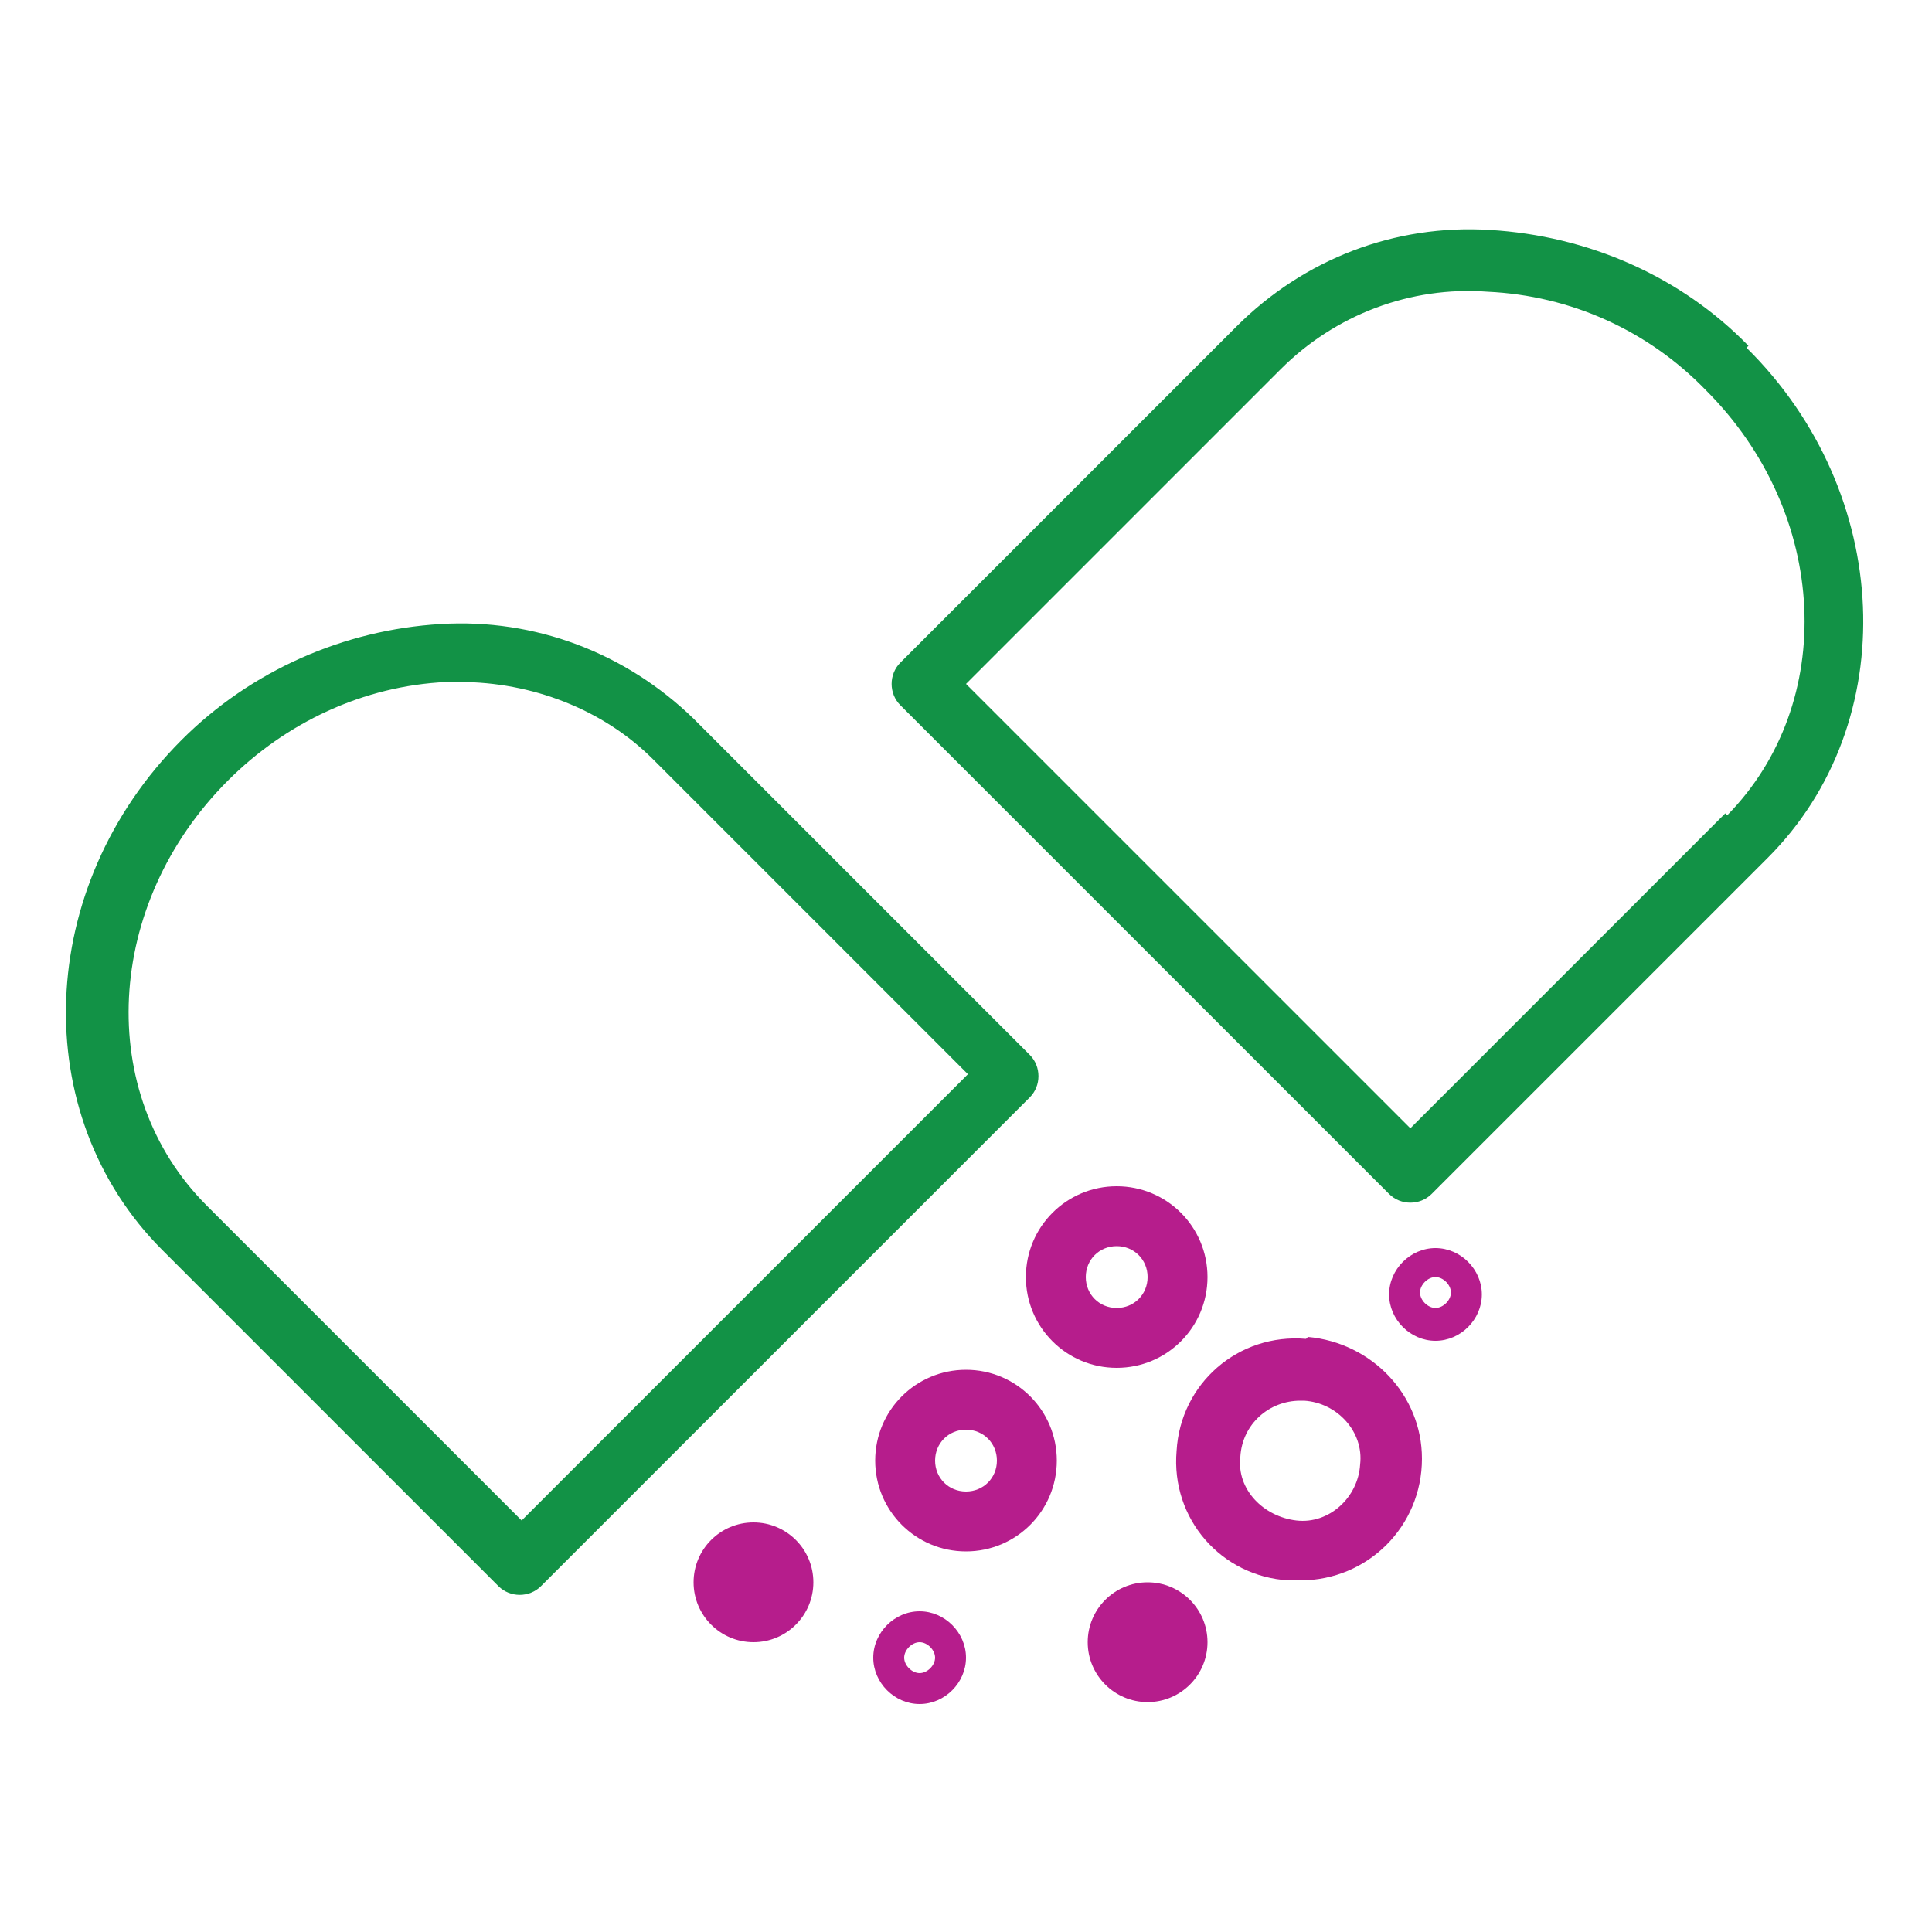
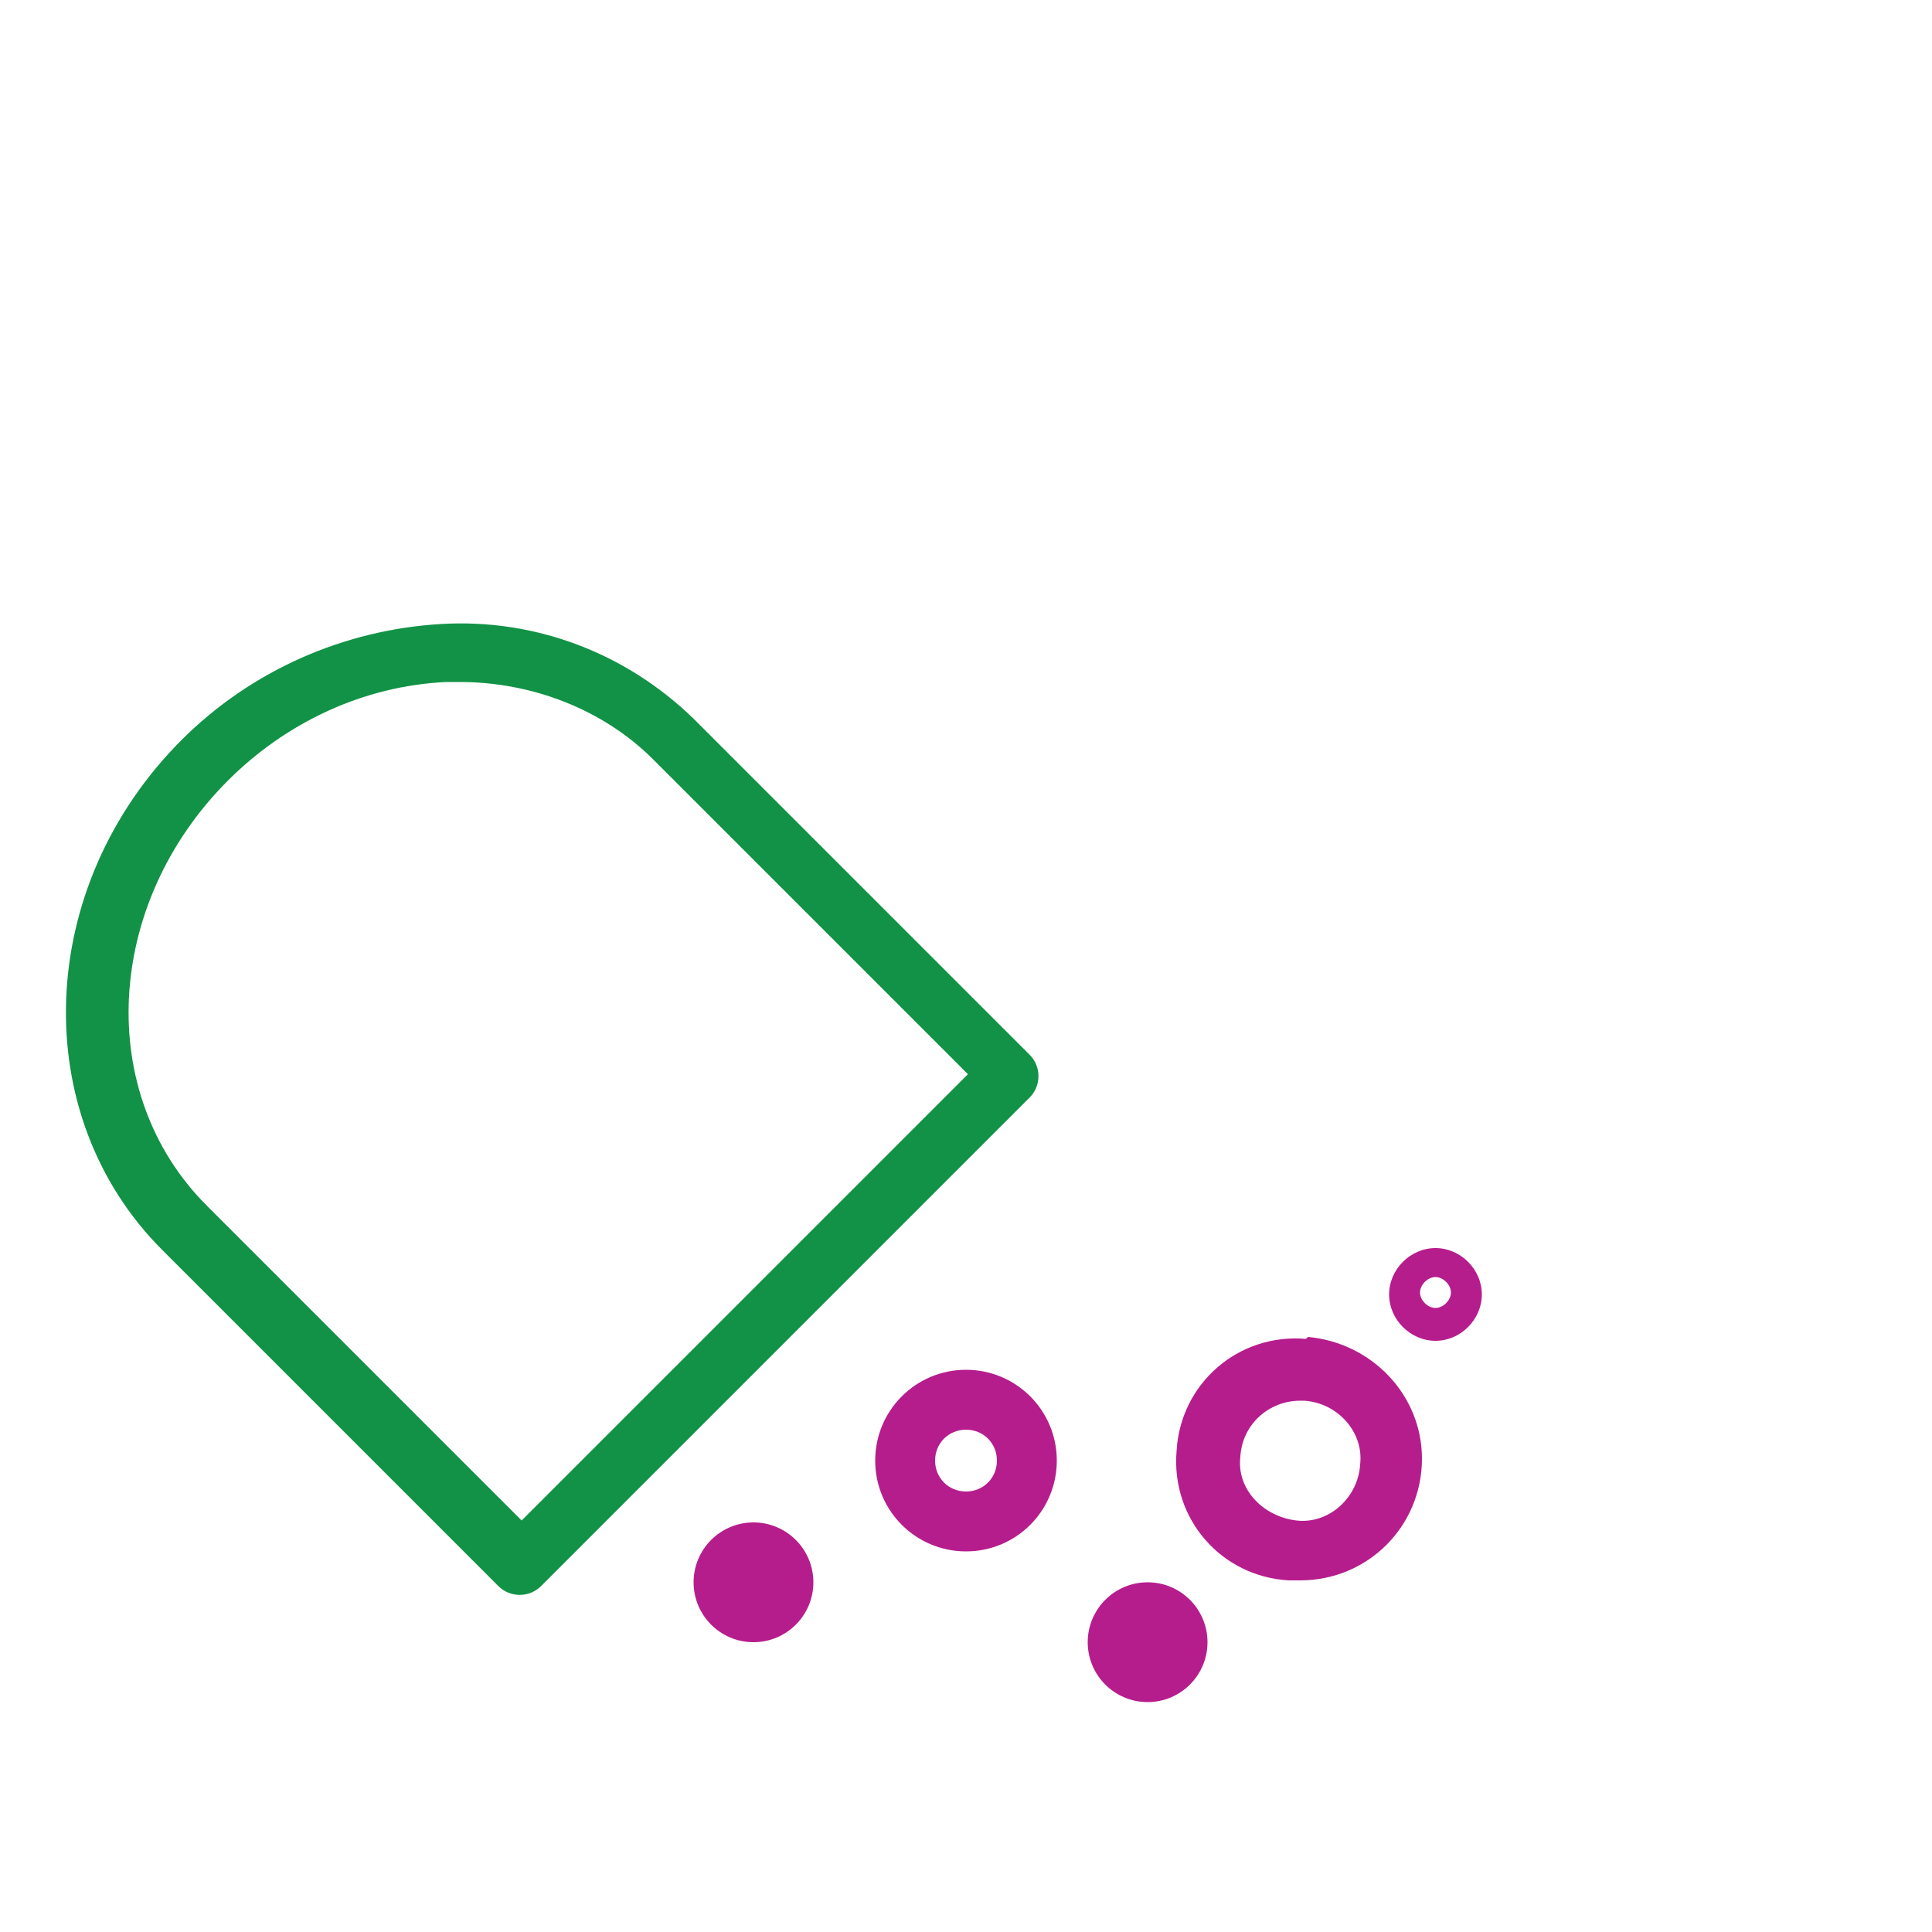
<svg xmlns="http://www.w3.org/2000/svg" id="Layer_1" version="1.1" viewBox="0 0 100 100">
  <defs>
    <style>
      .st0, .st1, .st2 {
        display: none;
      }

      .st0, .st3, .st4 {
        fill: #b61d8c;
      }

      .st5, .st1, .st6 {
        fill: #129246;
      }

      .st5, .st4 {
        fill-rule: evenodd;
      }
    </style>
  </defs>
  <g class="st2">
    <path class="st6" d="M217.4,156.6c.4-3.3,3-6.8,6-8.2s2.5-.7,2.6-1.1v-7.1c-.2-.5-1.5-.2-2.1-.3-1.3-.3-2.1-1.9-2.2-3.2-.2-2.3-.3-9,.7-10.9s1.9-2.2,3.2-2.7c12.3-.7,24.8,0,37.2-.3,2.2.2,4.6,2.2,5,4.4s.3,8.3,0,10.3-2.2,2.8-4,2.5v7.7c4.8.9,8.2,4.8,8.6,9.7v55.3c-.1,1.6-1.1,3-2.8,3h-66.6c-8.8-1.4-12.3-9.2-8.2-17.1,2.2-4.2,5.1-9.2,7.6-13.2s1.4-2.2,2.3-3.1c3.4-3.2,8.4-3.9,12.6-1.8v-23.9ZM224.5,137.3h40.5l.3-.3v-9.4c0-.1-.7-1.3-.9-1.5-.5-.5-1.4-.8-2.1-.8h-34.9c-.9,0-2.8,1.3-2.8,2.1v9.9ZM261.3,139.9h-32.7v9.9c-5.5.1-9.2,4.2-8.6,9.8h50c.5-5.5-3.1-9.6-8.6-9.8v-9.9ZM269.9,162.2h-50v20.2c0,.1,1.4,1.5,1.7,2,1.7,2.7,2.2,6.3,1.1,9.3,4.4.2,8.5,2.8,9.9,7h37.3v-38.5ZM211.1,181.9c-5.3.7-7,6.2-9.3,10.2l14.2,8.4c1.7-3.4,4.9-6.8,4.7-10.8-.3-5-4.7-8.4-9.6-7.8ZM200.3,194.4c-2.5,4.6-6.6,8.7-3.6,14.3,2.3,4.3,8,5.6,12,2.8s4-6,6-8.7l-14.4-8.4ZM211.1,213h12.4c1.7,0,4.5-1.8,5.5-3.1,4.7-5.9-.3-14.4-7.6-13.5l-8.3,14.3-2,2.3ZM269.9,203.4h-36.6c.6,3.6-1.1,7.1-3.7,9.6h40.1c0-.2.2-.4.2-.5v-9.1Z" />
    <path class="st3" d="M246.8,174.9h.3c3.3-2.6,7.6-3.6,11.7-2.9s2.3.4,2.7,1.2.7,2.7.8,3.5c.7,10.3-7,16.1-16.5,16.8-11.4.9-20.8-10.2-17.6-21.3s.3-1.5,1.7-2c3.4-1.1,8.1-.7,11.4.7s4.2,2.4,5.6,4.1ZM248.8,188.7v-4.3c0-.3-.4-1.6-.5-2.1-2.1-7.3-10.2-11.9-17.6-9.6-2.9,10.1,5.8,19.7,16.1,18.1l-7-6.9c-.7-1.4.6-2.7,1.9-1.7,2.1,1.5,4.4,4.7,6.5,6.4s.2.4.6.3ZM251.2,189.6c6-1.7,10-8.8,7.9-14.8-3.5-1-7.5-.2-10.4,2.1,2.2,3.8,3.5,8.3,2.5,12.7Z" />
    <path class="st6" d="M227.4,127.4h9c1.5.3,1.6,2,.2,2.5h-9.2c-1.2-.2-1.1-2.3,0-2.5Z" />
    <path class="st6" d="M226.7,203.5c1.5-.5,1.8.7,1.7,1.9-.2,2.7-2.6,5-5.2,5.2s-3.6.1-4.4,0c-1.2-.2-1.4-2.2-.2-2.5,1.9-.5,4.4.8,6.2-1s.8-3.3,1.9-3.6Z" />
  </g>
  <rect class="st0" x="-86" y="-70.6" width="26.9" height="34.7" />
  <rect class="st1" x="-53.3" y="-71.6" width="27.7" height="43.8" />
  <path class="st1" d="M-46.8,54.2c0,1.2-1,2.1-2.1,2.1s-2.1-1-2.1-2.1,1-2.1,2.1-2.1,2.1,1,2.1,2.1ZM-43.8,19c-.6.8-1.7,1.7-3,1.7s-2.4-.9-3-1.7c-.4-.5-1.2-.6-1.7-.2s-.6,1.2-.2,1.7c1.4,1.7,3.1,2.6,4.9,2.6s3.6-.9,4.9-2.6c.4-.5.4-1.3-.2-1.7-.5-.4-1.3-.4-1.7.2ZM-60.6,10.2c-2.1,0-3.8,1.7-3.8,3.8s.6,1.2,1.2,1.2,1.2-.6,1.2-1.2.6-1.4,1.4-1.4,1.4.6,1.4,1.4.6,1.2,1.2,1.2,1.2-.6,1.2-1.2c0-2.1-1.7-3.8-3.8-3.8h0ZM-34.4,14c0-.8.6-1.4,1.4-1.4s1.4.6,1.4,1.4.6,1.2,1.2,1.2,1.2-.6,1.2-1.2c0-2.1-1.7-3.8-3.8-3.8s-3.8,1.7-3.8,3.8.6,1.2,1.2,1.2,1.2-.6,1.2-1.2ZM-8.5,47.5v11.7c0,.1,0,.2,0,.3-1.8,6.9-6.3,11.6-13.6,14.3-.1,0-.3,0-.4,0s-.3,0-.4,0c-3.9-1.4-7-3.4-9.3-6-3.8,3.9-9,6.1-14.5,6.1-11.2,0-20.3-9.1-20.3-20.3v-15.6c-4.2-3.6-7.3-8.3-9.1-13.7-4.9-.3-8.9-4.4-8.9-9.4s3.9-9,8.7-9.4c1-3.3,2.6-6.5,4.8-9.4,3.9-5.2,9.5-9.1,15.6-11,4.7-1.4,9.5-.8,12.8,1.7,2.9,2.2,4.5,5.6,4.5,9.6,0,6.3-5.4,10.3-10.7,10.4-4.7.2-8.1-2.7-8.3-7-.1-1.8.5-3.6,1.8-4.9,1.4-1.5,3.3-2.3,5.4-2.3s4.1.9,5.5,2.6c.4.5.4,1.3-.1,1.7-.5.4-1.3.4-1.7-.1-.9-1.1-2.2-1.7-3.6-1.7s-2.6.6-3.6,1.5c-.8.9-1.2,2-1.1,3.1.2,3.6,3.2,4.8,5.8,4.7,4.1-.1,8.3-3.2,8.3-8s-1.2-5.9-3.5-7.6c-2.7-2-6.7-2.5-10.6-1.3-12,3.7-20.1,14.6-20.1,27.2s12.8,28.4,28.4,28.4,28.4-12.8,28.4-28.4-9.8-25.5-23.3-28c-.7-.1-1.1-.8-1-1.4.1-.7.8-1.1,1.4-1,11.6,2.1,20.6,10.5,24,21.2,4.9.3,8.7,4.4,8.7,9.4s-3.9,9.1-8.9,9.4c-1.8,5.4-4.9,10.1-9.1,13.7v4.5l3.5-1.4c.3-.1.6-.1.9,0l12.8,5.3c.5.2.8.6.8,1.1h0ZM-16.6,8.1c.5,2.1.7,4.3.7,6.6s-.3,4.8-.8,7c3.2-.6,5.7-3.4,5.7-6.8s-2.4-6.2-5.6-6.8h0ZM-76.9,21.7c-.5-2.3-.8-4.6-.8-7s.2-4.5.7-6.6c-3.2.6-5.6,3.4-5.6,6.8s2.5,6.2,5.7,6.8ZM-46.8,71.4c2.9,0,5.7-.7,8.2-2l-14.5-10.4c-1.5-1.1-2.4-2.7-2.4-4.6s.8-3.5,2.4-4.6l5.7-4.1c-6.4-.1-12.3-2.2-17.2-5.7v13.6c0,9.8,8,17.8,17.8,17.8h0ZM-33.9,65.7c-1.2-1.8-2.1-3.9-2.8-6.3,0-.1,0-.2,0-.3v-11.7c0-.5.3-.9.8-1.1l6.9-2.8v-3.6c-4,2.9-8.8,4.8-13.9,5.4l-8.8,6.3c-.9.6-1.3,1.5-1.3,2.6s.5,2,1.3,2.6l15.4,11c.9-.7,1.7-1.4,2.5-2.2h0ZM-11,48.3l-11.6-4.8-11.6,4.8v10.7c1.6,5.9,5.4,9.9,11.6,12.3,6.2-2.4,10-6.4,11.6-12.3v-10.7ZM-25,48.9h4.7c.7,0,1.2.6,1.2,1.2v3.7h3.7c.7,0,1.2.6,1.2,1.2v4.7c0,.7-.6,1.2-1.2,1.2h-3.7v3.7c0,.7-.6,1.2-1.2,1.2h-4.7c-.7,0-1.2-.6-1.2-1.2v-3.7h-3.7c-.7,0-1.2-.6-1.2-1.2v-4.7c0-.7.6-1.2,1.2-1.2h3.7v-3.7c0-.7.6-1.2,1.2-1.2ZM-25,56.3h-3.7v2.3h3.7c.7,0,1.2.6,1.2,1.2v3.7h2.3v-3.7c0-.7.6-1.2,1.2-1.2h3.7v-2.3h-3.7c-.7,0-1.2-.6-1.2-1.2v-3.7h-2.3v3.7c0,.7-.6,1.2-1.2,1.2Z" />
  <g class="st2">
    <g>
      <g>
-         <path class="st5" d="M258.5,19.2c-10.9,0-19.8,8.9-19.8,19.8s8.9,19.8,19.8,19.8,19.8-8.9,19.8-19.8-8.9-19.8-19.8-19.8ZM263.4,11.5c0,.6,0,1,.2,1.2.3.7,1,.9,1.5.8.1,0,.3,0,.2-.7,0-.2-.2-.6-.6-1-.4-.3-.8-.4-1.2-.3ZM257.4,16.7c.4-2.5,1.2-4.5,2.3-5.8.4-.5.9-.9,1.4-1.2.3-1.3,1-2.8,1.9-4.5.2-.4.7-.6,1.1-.6.2,0,.4,0,.6.2.6.3.8,1.1.5,1.7-.6,1-1,1.8-1.3,2.5.8,0,1.5.4,2.1.8.9.7,1.5,1.6,1.6,2.7.2,1.7-.6,3.1-2.1,3.5-1.5.4-3.7-.3-4.5-2.3,0,0,0-.2-.1-.3-.4.7-.8,1.8-1.1,3.3,9.1.6,16.7,6.7,19.6,15,4,0,7.2,3.3,7.2,7.3s-3.2,7.3-7.2,7.3c-.6,1.8-1.5,3.5-2.5,5.1,1.3.5,2.2,1.8,2.2,3.2v4.1h-2.5v-4.1c0-.4-.2-.7-.6-.9-.4-.1-.8,0-1.1.3h0c-4.1,4.5-10,7.3-16.5,7.3s-5.7-.6-8.3-1.6c3.7,3.9,7.8,7.6,12.1,10.8,4,2.9,6,6.1,5.8,9.7-.2,5-4.5,9.4-9.1,12.6,8.4-.2,15.7-6.3,17.3-14.7l2.5.5c-1.9,9.7-10.5,16.7-20.3,16.7s-20.7-9.3-20.7-20.7v-20c0-1.4.9-2.7,2.2-3.2-1.1-1.6-1.9-3.3-2.5-5.1-4,0-7.2-3.3-7.2-7.3s3.2-7.3,7.2-7.3c2.9-8.4,10.7-14.5,20-15h0ZM236.7,34.3c-2.2.4-3.9,2.4-3.9,4.7s1.7,4.3,3.9,4.7c-.3-1.5-.5-3.1-.5-4.7s.2-3.2.5-4.7ZM280.4,43.8c2.2-.4,3.9-2.4,3.9-4.7s-1.7-4.3-3.9-4.7c.3,1.5.5,3.1.5,4.7s-.2,3.2-.5,4.7h0ZM255,92.6c-8.4-1.6-14.7-9-14.7-17.9v-20c0-.4.2-.7.6-.9.4-.1.8,0,1,.2,5.4,6.9,11.9,13.3,18.9,18.6,3.3,2.4,4.9,4.9,4.8,7.5-.2,3.8-3.9,8.2-10.6,12.4h0Z" />
        <path class="st5" d="M251.2,40.7s0,0-.1,0c-.7,0-1.2-.7-1.2-1.4,0-.5-.2-1-.6-1.3-.4-.3-1-.3-1.4,0-.4.3-.7.8-.6,1.3,0,.7-.5,1.3-1.2,1.4-.7,0-1.3-.5-1.4-1.2-.1-1.5.6-2.9,1.8-3.6,1.3-.8,2.8-.8,4.1,0,1.3.8,2,2.2,1.8,3.6,0,.7-.6,1.2-1.3,1.2h0ZM265.9,40.7c-.6,0-1.2-.5-1.3-1.2-.1-1.5.6-2.9,1.8-3.6,1.3-.8,2.8-.8,4.1,0,1.3.8,2,2.2,1.8,3.6,0,.7-.7,1.2-1.4,1.2-.7,0-1.2-.7-1.2-1.4,0-.5-.2-1-.6-1.3-.4-.3-1-.3-1.4,0-.4.3-.7.8-.6,1.3,0,.7-.5,1.3-1.2,1.4,0,0,0,0-.1,0h0Z" />
-         <path class="st5" d="M258.5,47.2c-.9,0-1.7-.2-2.5-.7-1.1-.7-1.9-1.8-2.1-3.1-.1-.7.3-1.3,1-1.5.7-.1,1.3.3,1.5,1,.1.6.5,1.1,1,1.4.7.4,1.6.4,2.3,0,.5-.3.9-.8,1-1.4.1-.7.8-1.1,1.5-1,.7.1,1.1.8,1,1.5-.3,1.3-1,2.4-2.1,3.1-.8.5-1.6.7-2.5.7h0Z" />
        <path class="st5" d="M258.5,77.8c-1,0-1.9.8-1.9,1.9s.8,1.9,1.9,1.9,1.9-.8,1.9-1.9-.8-1.9-1.9-1.9ZM258.5,84.1c-2.4,0-4.4-2-4.4-4.4s2-4.4,4.4-4.4,4.4,2,4.4,4.4-2,4.4-4.4,4.4Z" />
      </g>
      <path class="st4" d="M276.1,60.9v10.8c0,5.3,5.9,10.1,11.9,12.3,6-2.1,11.9-6.9,11.9-12.3v-10.8l-11.9-5.1-11.9,5.1ZM288,86.6c-.1,0-.3,0-.4,0-3.7-1.2-7.1-3.3-9.6-5.7-2.9-2.8-4.4-5.9-4.4-9v-11.6c0-.5.3-1,.8-1.2l13.1-5.7c.3-.1.7-.1,1,0l13.1,5.7c.5.2.8.7.8,1.2v11.6c0,3.1-1.5,6.2-4.4,9-2.5,2.5-5.9,4.5-9.6,5.7-.1,0-.3,0-.4,0h0Z" />
      <path class="st4" d="M286.7,75.9h2.7v-3.5c0-.7.6-1.3,1.3-1.3h3.5v-2.7h-3.5c-.7,0-1.3-.6-1.3-1.3v-3.5h-2.7v3.5c0,.7-.6,1.3-1.3,1.3h-3.5v2.7h3.5c.7,0,1.3.6,1.3,1.3v3.5ZM290.6,78.4h-5.2c-.7,0-1.3-.6-1.3-1.3v-3.5h-3.5c-.7,0-1.3-.6-1.3-1.3v-5.2c0-.7.6-1.3,1.3-1.3h3.5v-3.5c0-.7.6-1.3,1.3-1.3h5.2c.7,0,1.3.6,1.3,1.3v3.5h3.5c.7,0,1.3.6,1.3,1.3v5.2c0,.7-.6,1.3-1.3,1.3h-3.5v3.5c0,.7-.6,1.3-1.3,1.3Z" />
    </g>
  </g>
-   <path class="st3" d="M57.8,61.4c-2.6,0-4.7,2.1-4.7,4.7s2.1,4.7,4.7,4.7,4.7-2.1,4.7-4.7-2.1-4.7-4.7-4.7ZM57.8,67.7c-.9,0-1.6-.7-1.6-1.6s.7-1.6,1.6-1.6,1.6.7,1.6,1.6-.7,1.6-1.6,1.6Z" />
  <path class="st3" d="M67.6,69.3c-3.5-.3-6.5,2.3-6.7,5.8-.3,3.5,2.3,6.5,5.8,6.7,0,0,.1,0,.2,0,.1,0,.3,0,.4,0,3.5,0,6.3-2.8,6.3-6.3,0-3.3-2.6-6-5.9-6.3ZM70.4,75.8s0,0,0,0c-.1,1.7-1.6,3.1-3.3,2.9s-3.1-1.6-2.9-3.3c.1-1.7,1.5-2.9,3.1-2.9h.2c1.7.1,3.1,1.6,2.9,3.3Z" />
  <path class="st3" d="M50,70.9c-2.6,0-4.7,2.1-4.7,4.7s2.1,4.7,4.7,4.7,4.7-2.1,4.7-4.7-2.1-4.7-4.7-4.7ZM50,77.2c-.9,0-1.6-.7-1.6-1.6s.7-1.6,1.6-1.6,1.6.7,1.6,1.6-.7,1.6-1.6,1.6Z" />
  <circle class="st3" cx="39" cy="81.9" r="3.1" />
-   <path class="st3" d="M47.6,83.4c-1.3,0-2.4,1.1-2.4,2.4s1.1,2.4,2.4,2.4,2.4-1.1,2.4-2.4-1.1-2.4-2.4-2.4ZM47.6,86.6c-.4,0-.8-.4-.8-.8s.4-.8.8-.8.8.4.8.8-.4.8-.8.8Z" />
  <circle class="st3" cx="59.4" cy="85" r="3.1" />
  <path class="st6" d="M53.3,54.6l-17.4-17.4c-3.5-3.4-8.2-5.2-13.1-4.9-5,.3-9.8,2.4-13.4,6-7.6,7.6-8,19.4-1,26.4l17.4,17.4c.6.6,1.6.6,2.2,0l25.3-25.3c.6-.6.6-1.6,0-2.2ZM27,78.7l-16.3-16.3c-5.8-5.8-5.3-15.6,1.1-22,3-3,7-4.9,11.3-5.1.2,0,.5,0,.7,0,3.7,0,7.4,1.4,10,4l16.3,16.3-23,23Z" />
-   <path class="st6" d="M90.5,17.9c-3.5-3.6-8.3-5.7-13.4-6-4.9-.3-9.6,1.5-13.1,5l-17.4,17.4c-.6.6-.6,1.6,0,2.2l25.3,25.3c.6.6,1.6.6,2.2,0l17.4-17.4c7-7,6.5-18.9-1.1-26.4ZM89.3,42.1l-16.3,16.3-23-23,16.3-16.3c2.8-2.8,6.7-4.3,10.7-4,4.3.2,8.3,2,11.3,5.1,6.4,6.4,6.8,16.2,1.1,22Z" />
  <path class="st3" d="M74.3,64.6c-1.3,0-2.4,1.1-2.4,2.4s1.1,2.4,2.4,2.4,2.4-1.1,2.4-2.4-1.1-2.4-2.4-2.4ZM74.3,67.7c-.4,0-.8-.4-.8-.8s.4-.8.8-.8.8.4.8.8-.4.8-.8.8Z" />
</svg>